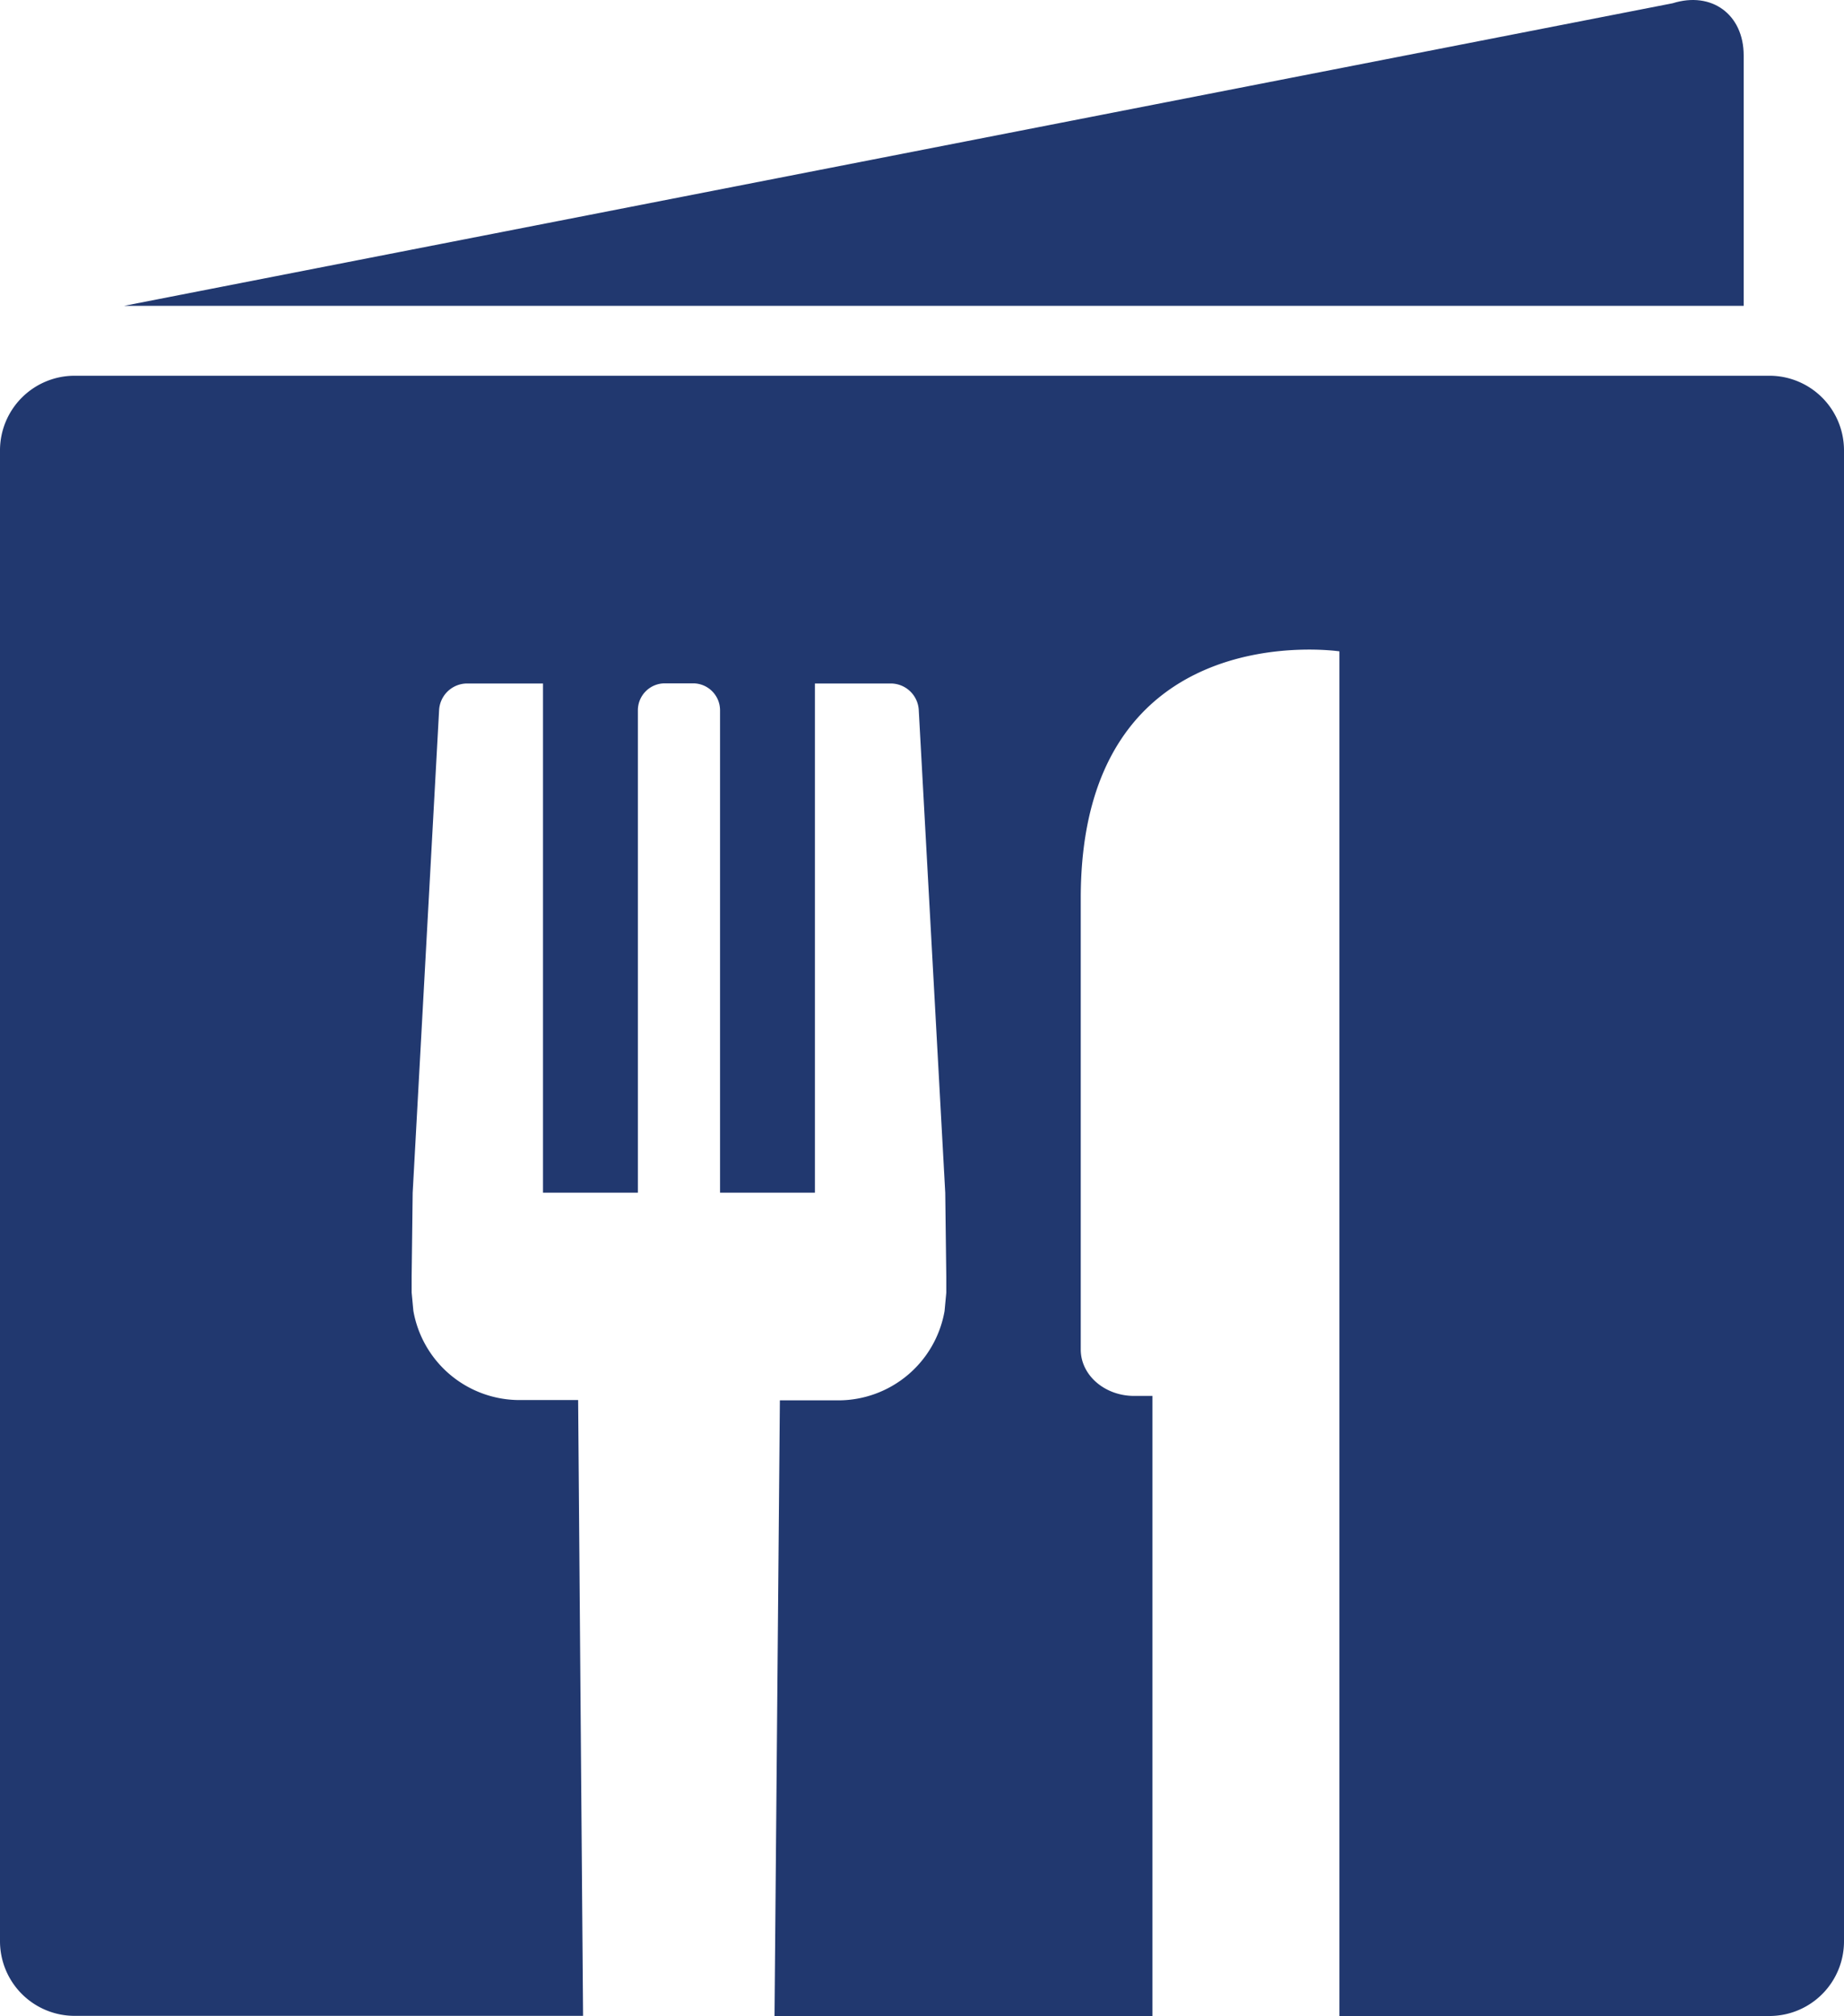
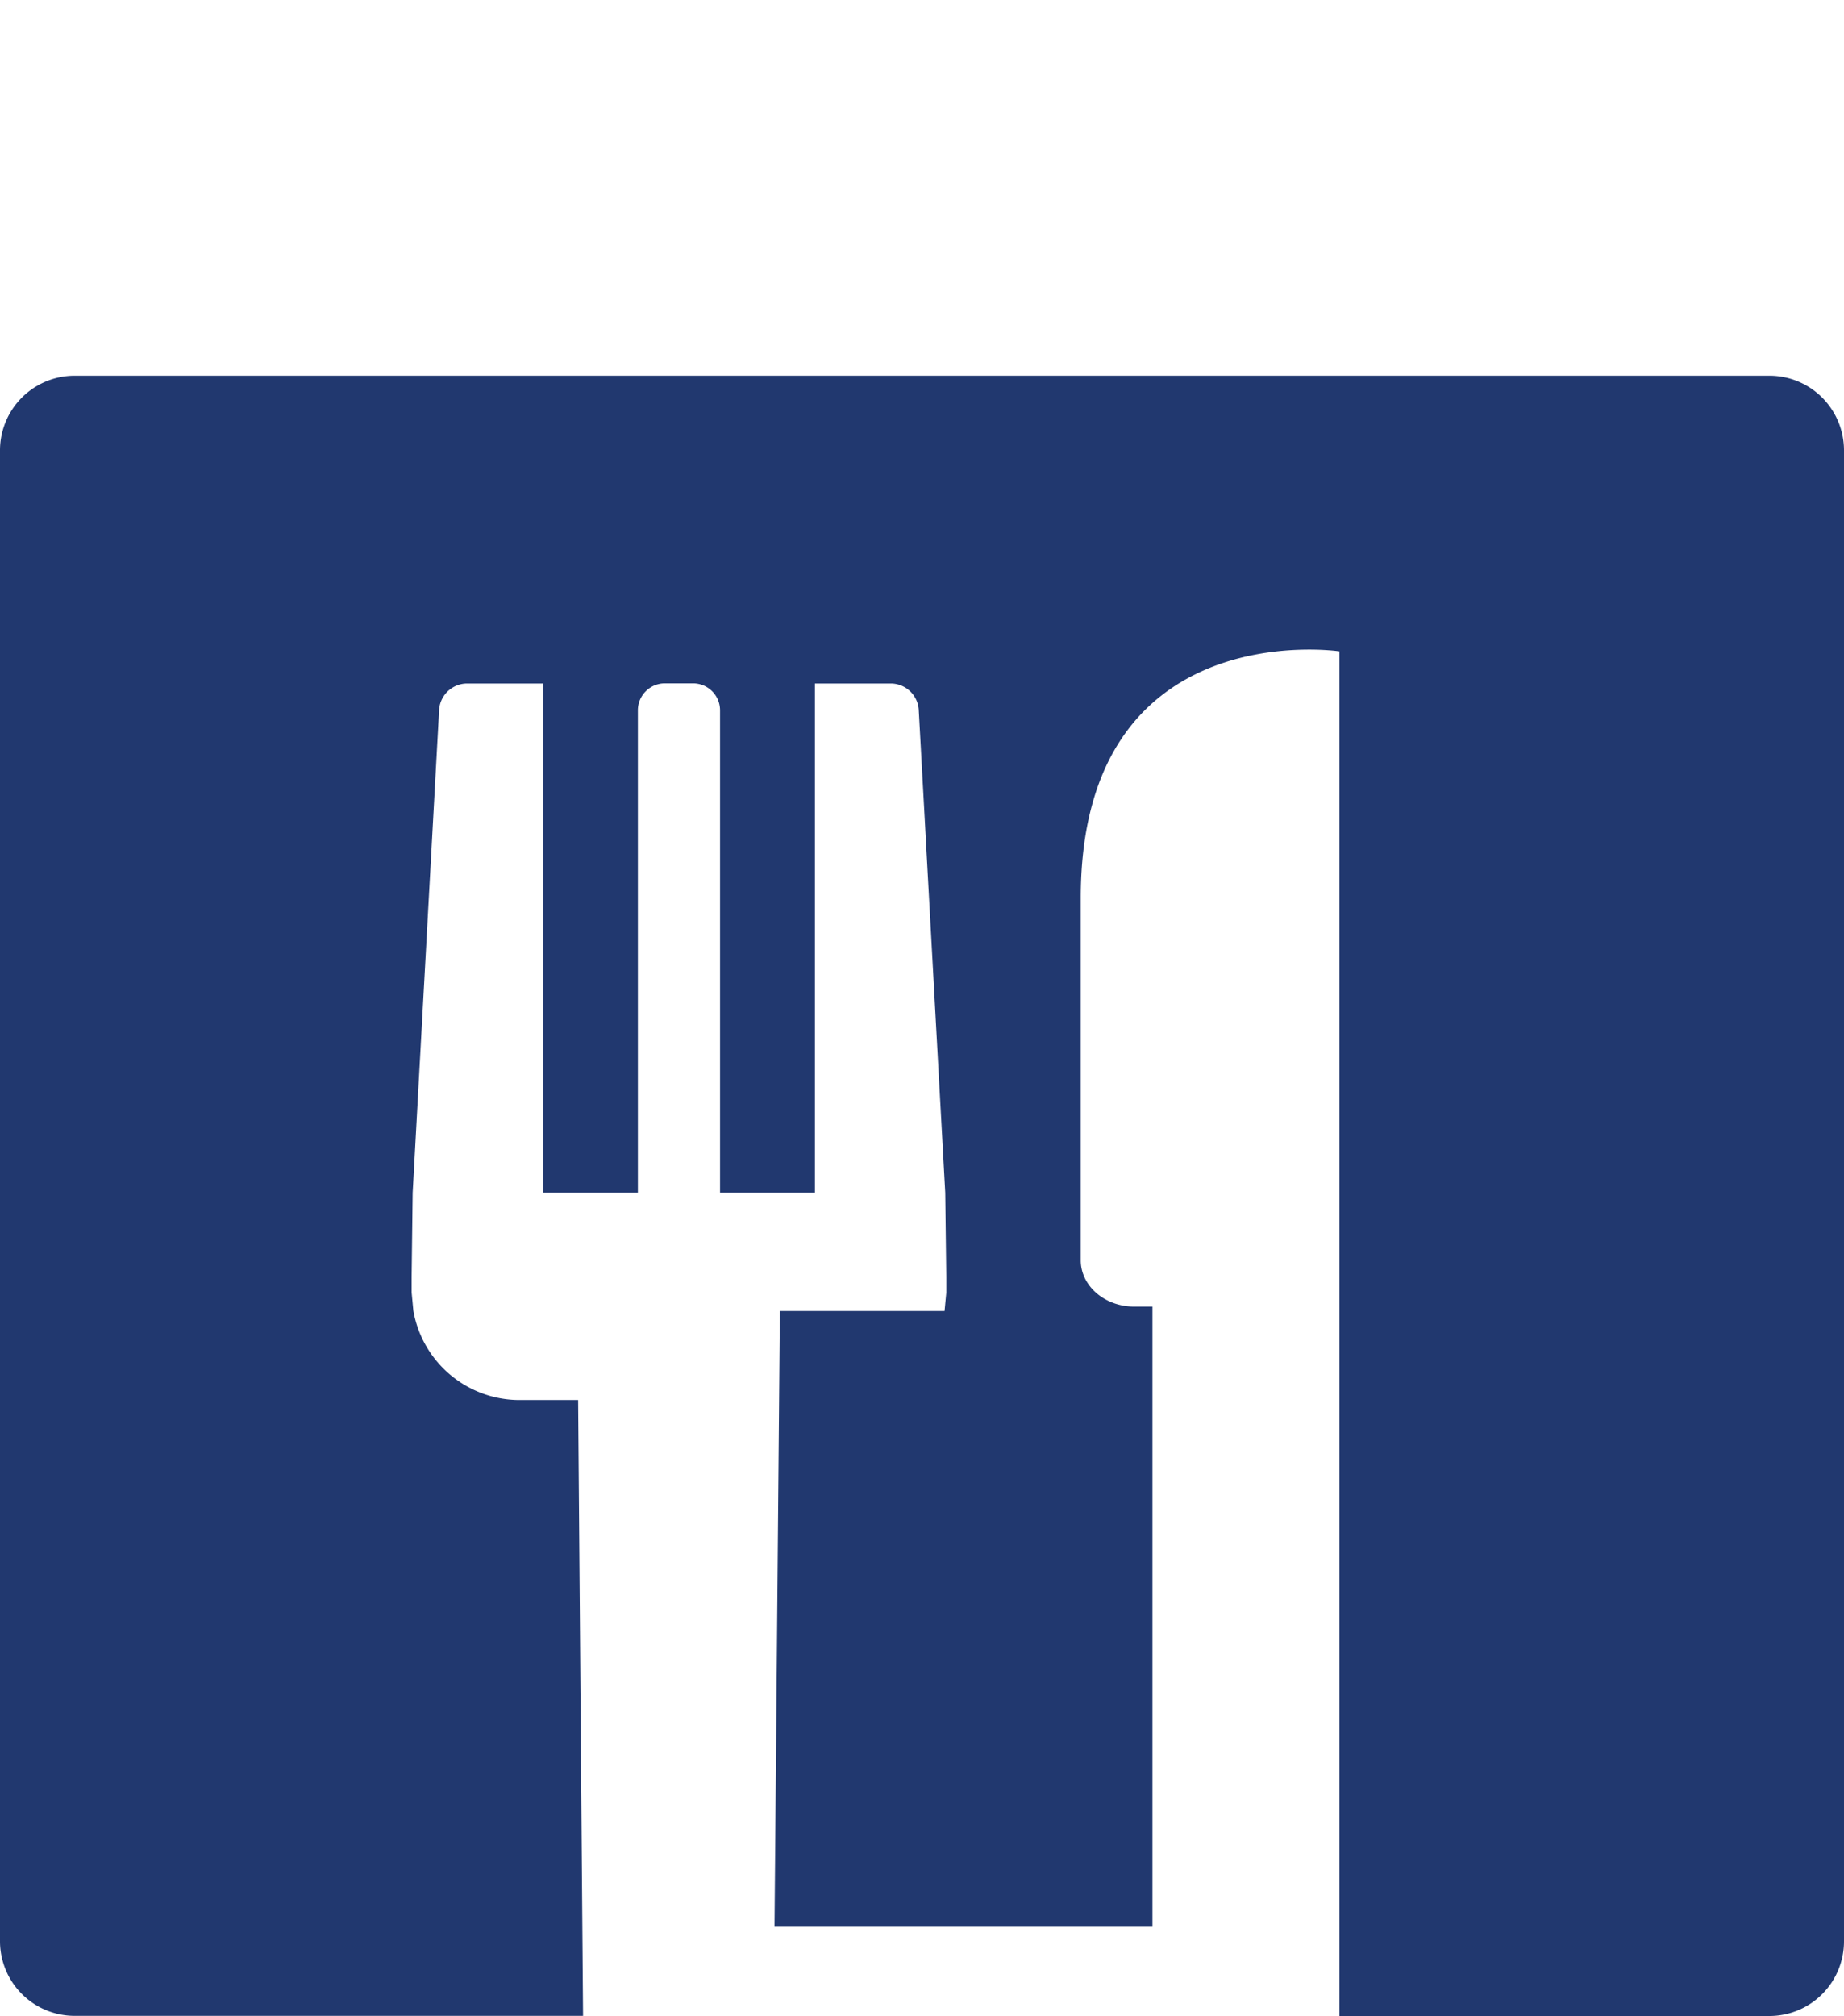
<svg xmlns="http://www.w3.org/2000/svg" id="Lager_1" data-name="Lager 1" viewBox="0 0 374.77 409.55">
  <defs>
    <style>.cls-1{fill:#21386f;}</style>
  </defs>
  <title>all-recipes</title>
-   <path class="cls-1" d="M616.88,266.85c0-8.31-6.5-13.08-14.43-10.59L287.72,317.73H616.88Z" transform="translate(-262.5 -255.6)" />
-   <path class="cls-1" d="M622.15,331.93H277.63a15.17,15.17,0,0,0-15.13,15.12V650a15.17,15.17,0,0,0,15.13,15.12H381l-1-125.1H368a21.92,21.92,0,0,1-21.49-18.14l-.35-3.72V515l.21-17.08,5.37-98a5.72,5.72,0,0,1,5.66-5.47h15.46V497.89h19.28v-98a5.48,5.48,0,0,1,5.46-5.47h5.78a5.48,5.48,0,0,1,5.46,5.47v98h19.28V394.45h15.46a5.71,5.71,0,0,1,5.65,5.47l5.38,98,.21,17.08v3.22l-.35,3.72a21.93,21.93,0,0,1-21.51,18.14H421l-1.09,125.1h76.81v-126H493c-6,0-10.85-4.23-10.85-9.41V438.07c0-58,52.57-50.15,52.57-50.15V665.15h87.39A15.16,15.16,0,0,0,637.27,650v-303A15.16,15.16,0,0,0,622.15,331.93Z" transform="translate(-262.5 -255.6)" />
+   <path class="cls-1" d="M622.15,331.93H277.63a15.17,15.17,0,0,0-15.13,15.12V650a15.17,15.17,0,0,0,15.13,15.12H381l-1-125.1H368a21.92,21.92,0,0,1-21.49-18.14l-.35-3.72V515l.21-17.08,5.37-98a5.72,5.72,0,0,1,5.66-5.47h15.46V497.89h19.28v-98a5.48,5.48,0,0,1,5.46-5.47h5.78a5.48,5.48,0,0,1,5.46,5.47v98h19.28V394.45h15.46a5.71,5.71,0,0,1,5.65,5.47l5.38,98,.21,17.08v3.22l-.35,3.72H421l-1.09,125.1h76.81v-126H493c-6,0-10.85-4.23-10.85-9.41V438.07c0-58,52.57-50.15,52.57-50.15V665.15h87.39A15.16,15.16,0,0,0,637.27,650v-303A15.16,15.16,0,0,0,622.15,331.93Z" transform="translate(-262.5 -255.6)" />
</svg>